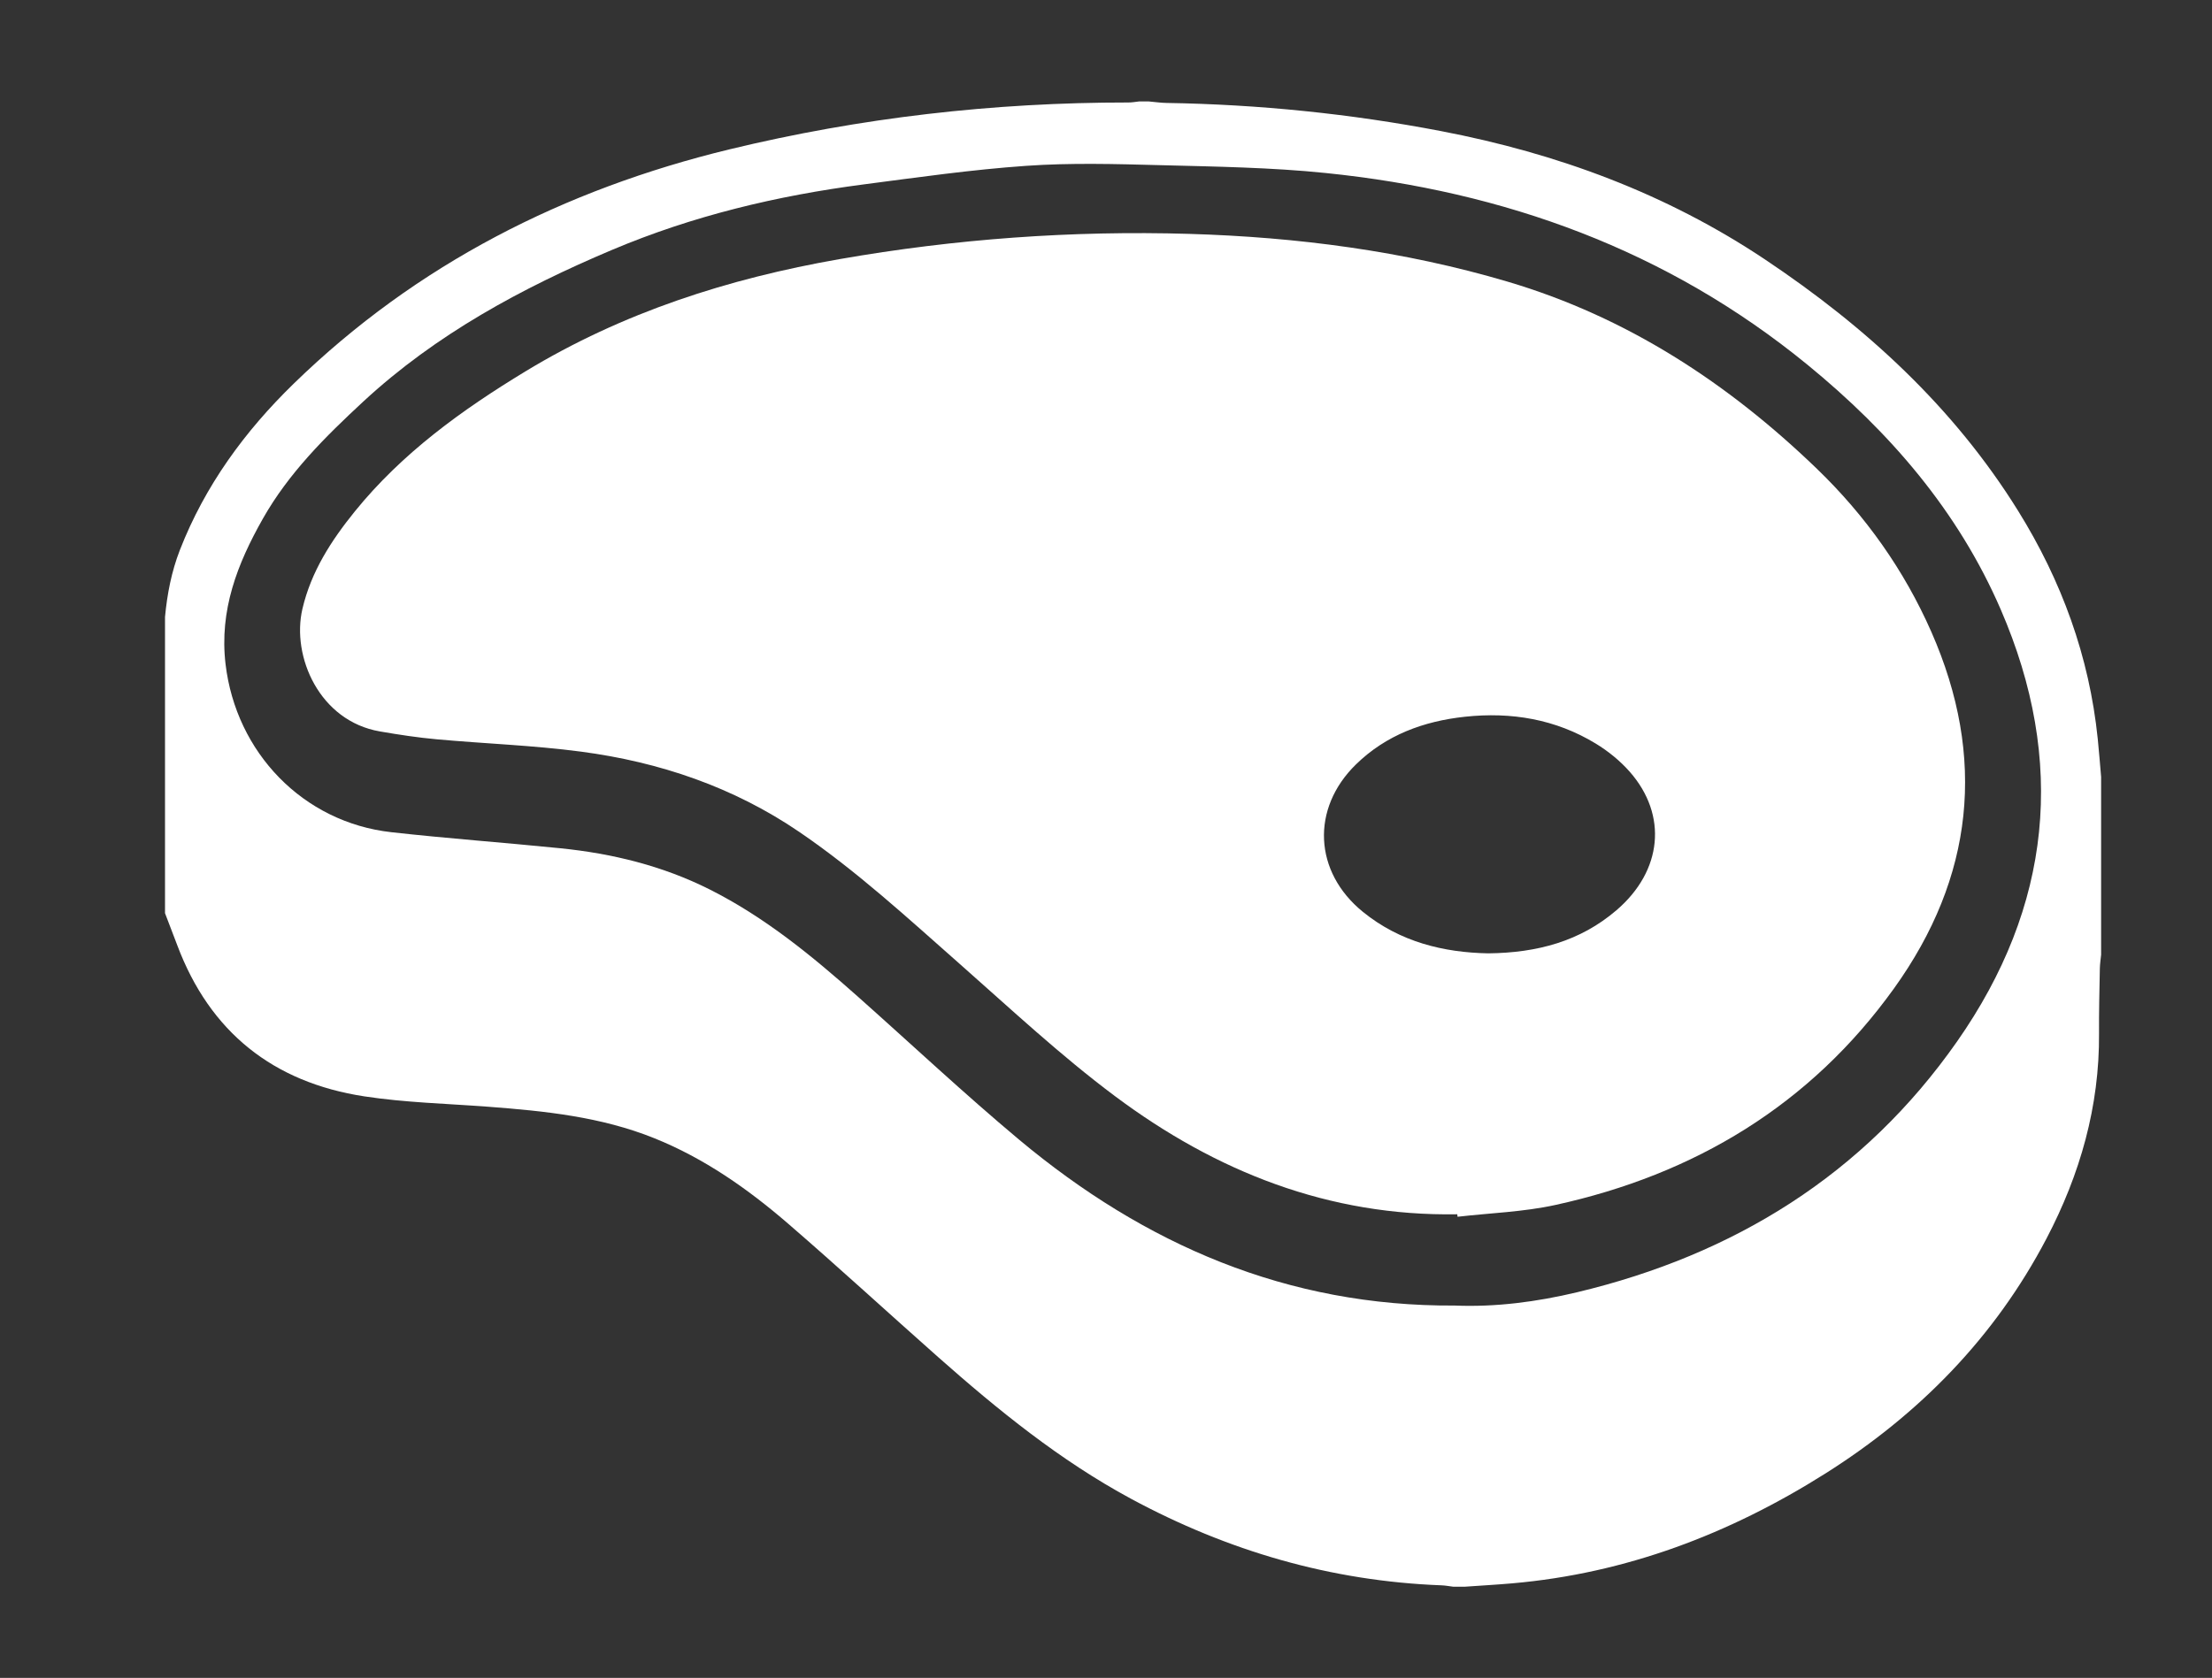
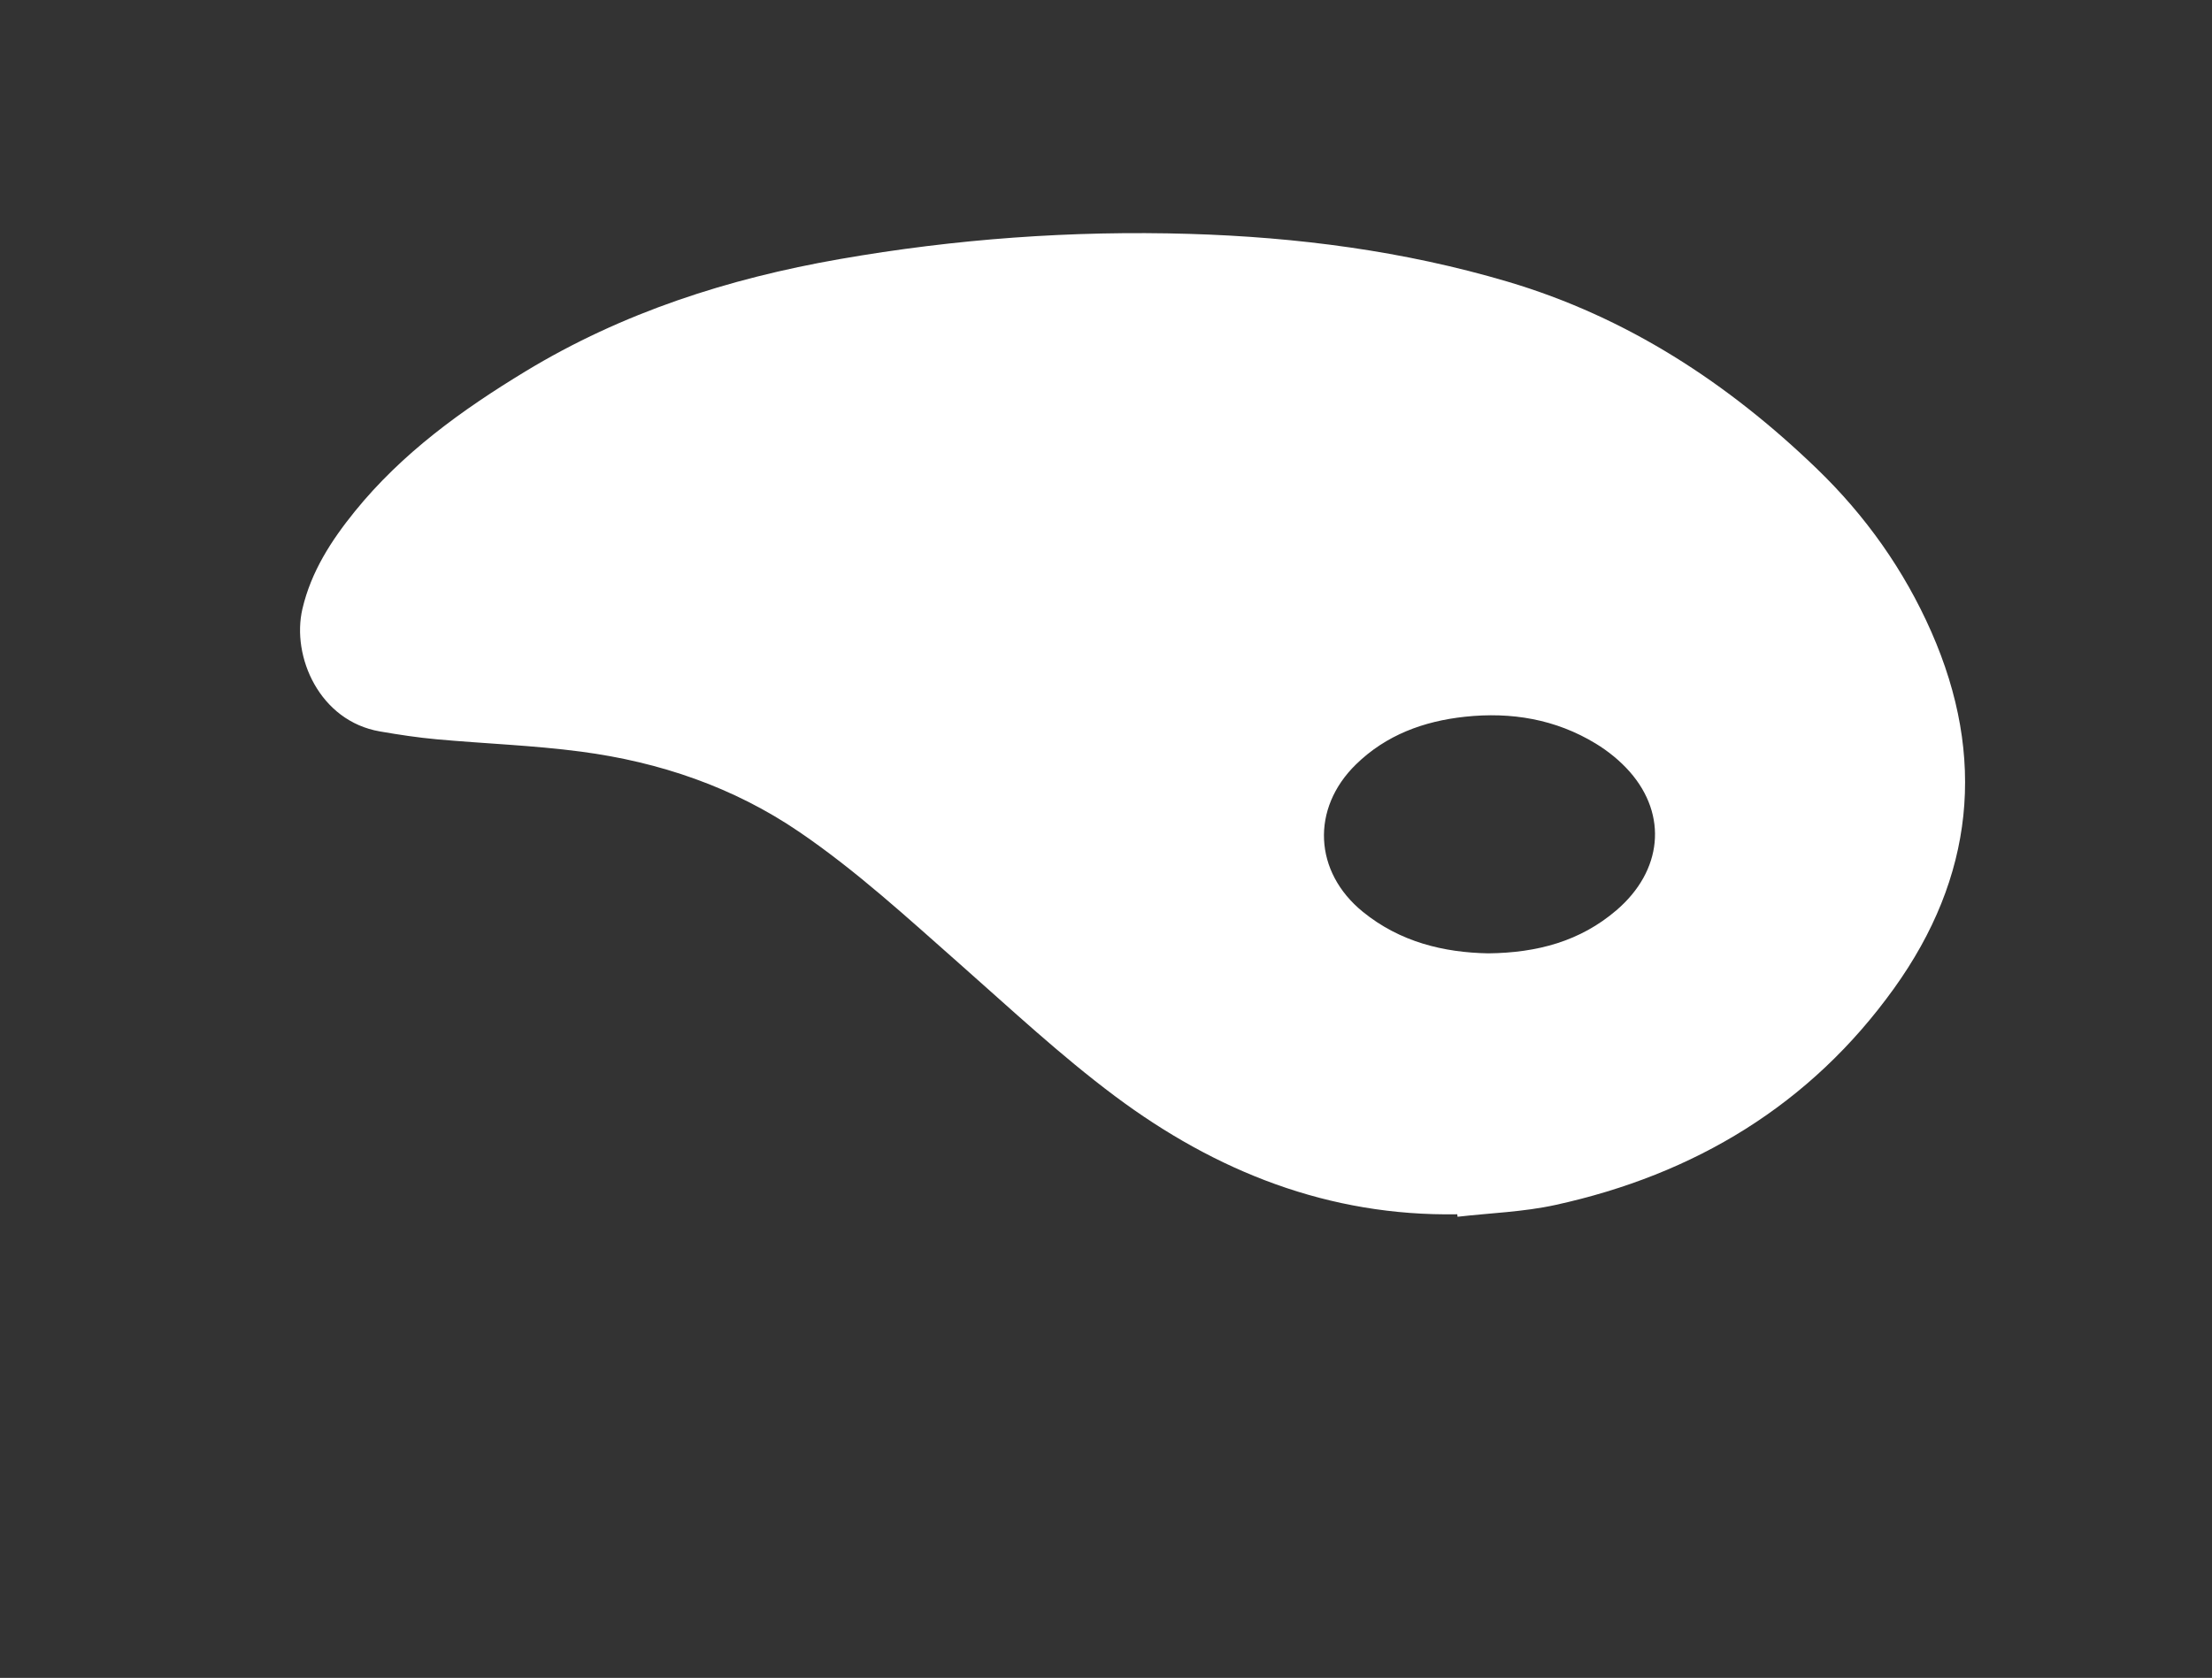
<svg xmlns="http://www.w3.org/2000/svg" version="1.1" id="Слой_1" x="0px" y="0px" viewBox="0 0 595.28 451.67" style="enable-background:new 0 0 595.28 451.67;" xml:space="preserve">
  <rect x="0" y="0" width="595.28" height="451.67" fill="#333333" stroke="none" />
  <style type="text/css"> .st0{fill:#FFFFFF;} </style>
-   <path class="st0" d="M306.53,27.31c0.89,0,1.77,0,2.66,0c1.58,0.14,3.15,0.37,4.73,0.4c24.85,0.4,49.48,2.9,73.89,7.58 c31.27,6,60.6,16.79,87.22,34.58c27.12,18.13,50.73,39.73,68.07,67.64c11.7,18.83,19.16,39.2,21.43,61.35 c0.35,3.42,0.61,6.85,0.91,10.28c0,15.95,0,31.9,0,47.85c-0.12,1.22-0.31,2.45-0.34,3.67c-0.11,5.84-0.26,11.69-0.22,17.53 c0.14,19.65-5.09,37.93-14.13,55.2c-13.94,26.62-34.29,47.34-59.53,63.27c-25.79,16.27-53.68,26.9-84.29,29.56 c-4.22,0.37-8.45,0.6-12.68,0.9c-1.06,0-2.13,0-3.19,0c-1.05-0.13-2.09-0.33-3.14-0.37c-29.72-1.12-57.51-9.25-83.6-23.33 c-19.06-10.29-35.75-23.86-51.89-38.14c-13.46-11.92-26.69-24.1-40.29-35.85c-10.88-9.4-22.61-17.63-36.09-23.05 c-14.34-5.77-29.46-7.31-44.67-8.46c-11.12-0.84-22.34-1.11-33.33-2.79c-24.49-3.75-41.55-17.26-50.35-40.7 c-1.08-2.88-2.19-5.74-3.29-8.61c0-26.58,0-53.17,0-79.75c0.58-6.17,1.74-12.19,4-18.01c6.75-17.32,17.45-31.96,30.64-44.79 c33.06-32.17,72.81-52.29,117.28-63.07c35.19-8.52,71.04-12.63,107.31-12.61C304.61,27.6,305.57,27.41,306.53,27.31z M391.5,351.44 c10.97,0.45,22.02-0.98,32.91-3.58c42.25-10.09,77.17-31.66,102.25-67.48c25.46-36.37,29.48-75.42,11.76-116.33 c-11.49-26.53-29.84-47.74-52.02-65.88c-37.74-30.87-81.56-46.67-129.55-51.59c-14.78-1.52-29.71-1.73-44.58-2.12 c-12.04-0.32-24.14-0.66-36.13,0.18c-14.64,1.02-29.22,3.11-43.79,5.01c-23.26,3.03-45.92,8.44-67.6,17.6 c-24.36,10.29-47.43,22.74-66.99,40.85c-10.21,9.45-20.1,19.28-27.04,31.56c-6.85,12.11-11.73,24.6-10.02,39.11 c2.81,23.78,20.81,42.59,44.62,45.25c15.13,1.69,30.33,2.79,45.47,4.32c14.01,1.42,27.53,4.72,40.2,11.09 c14.87,7.48,27.58,17.92,39.91,28.88c14.43,12.83,28.53,26.06,43.33,38.45C308.04,335.02,346.44,351.72,391.5,351.44z" />
  <path class="st0" d="M392.17,326.87c-34.57,0.59-64.97-11.51-92.13-31.81c-14.65-10.95-28.1-23.52-41.84-35.65 c-13.95-12.31-27.63-24.91-43.05-35.43c-17.79-12.13-37.63-18.84-58.74-21.64c-12.89-1.71-25.94-2.15-38.9-3.33 c-5.1-0.46-10.19-1.24-15.24-2.11c-16.28-2.78-23.89-20.17-20.88-33.02c2.35-10.03,7.75-18.36,14.08-26.19 c12.73-15.72,28.84-27.35,45.97-37.74c26.1-15.83,54.56-24.96,84.46-30.19c31.17-5.45,62.56-7.74,94.18-6.8 c29.05,0.87,57.69,4.59,85.64,12.86c32.14,9.52,59.34,27.32,83.24,50.38c13.05,12.59,23.46,27.24,30.79,43.89 c14.91,33.87,11.4,66.12-10.05,95.99c-22.54,31.39-53.67,50.09-91.15,58.29c-8.59,1.88-17.52,2.16-26.3,3.17 C392.22,327.33,392.2,327.1,392.17,326.87z M400.51,256.63c13.21-0.14,24.78-3.26,34.52-11.62c12.32-10.57,13.83-25.56,3.56-37.26 c-2.59-2.94-5.79-5.54-9.14-7.58c-10.82-6.59-22.75-8.57-35.22-7.23c-11.08,1.19-21.21,4.9-29.33,12.84 c-12.15,11.88-11.34,28.93,1.85,39.66C376.75,253.58,388.53,256.41,400.51,256.63z" />
</svg>